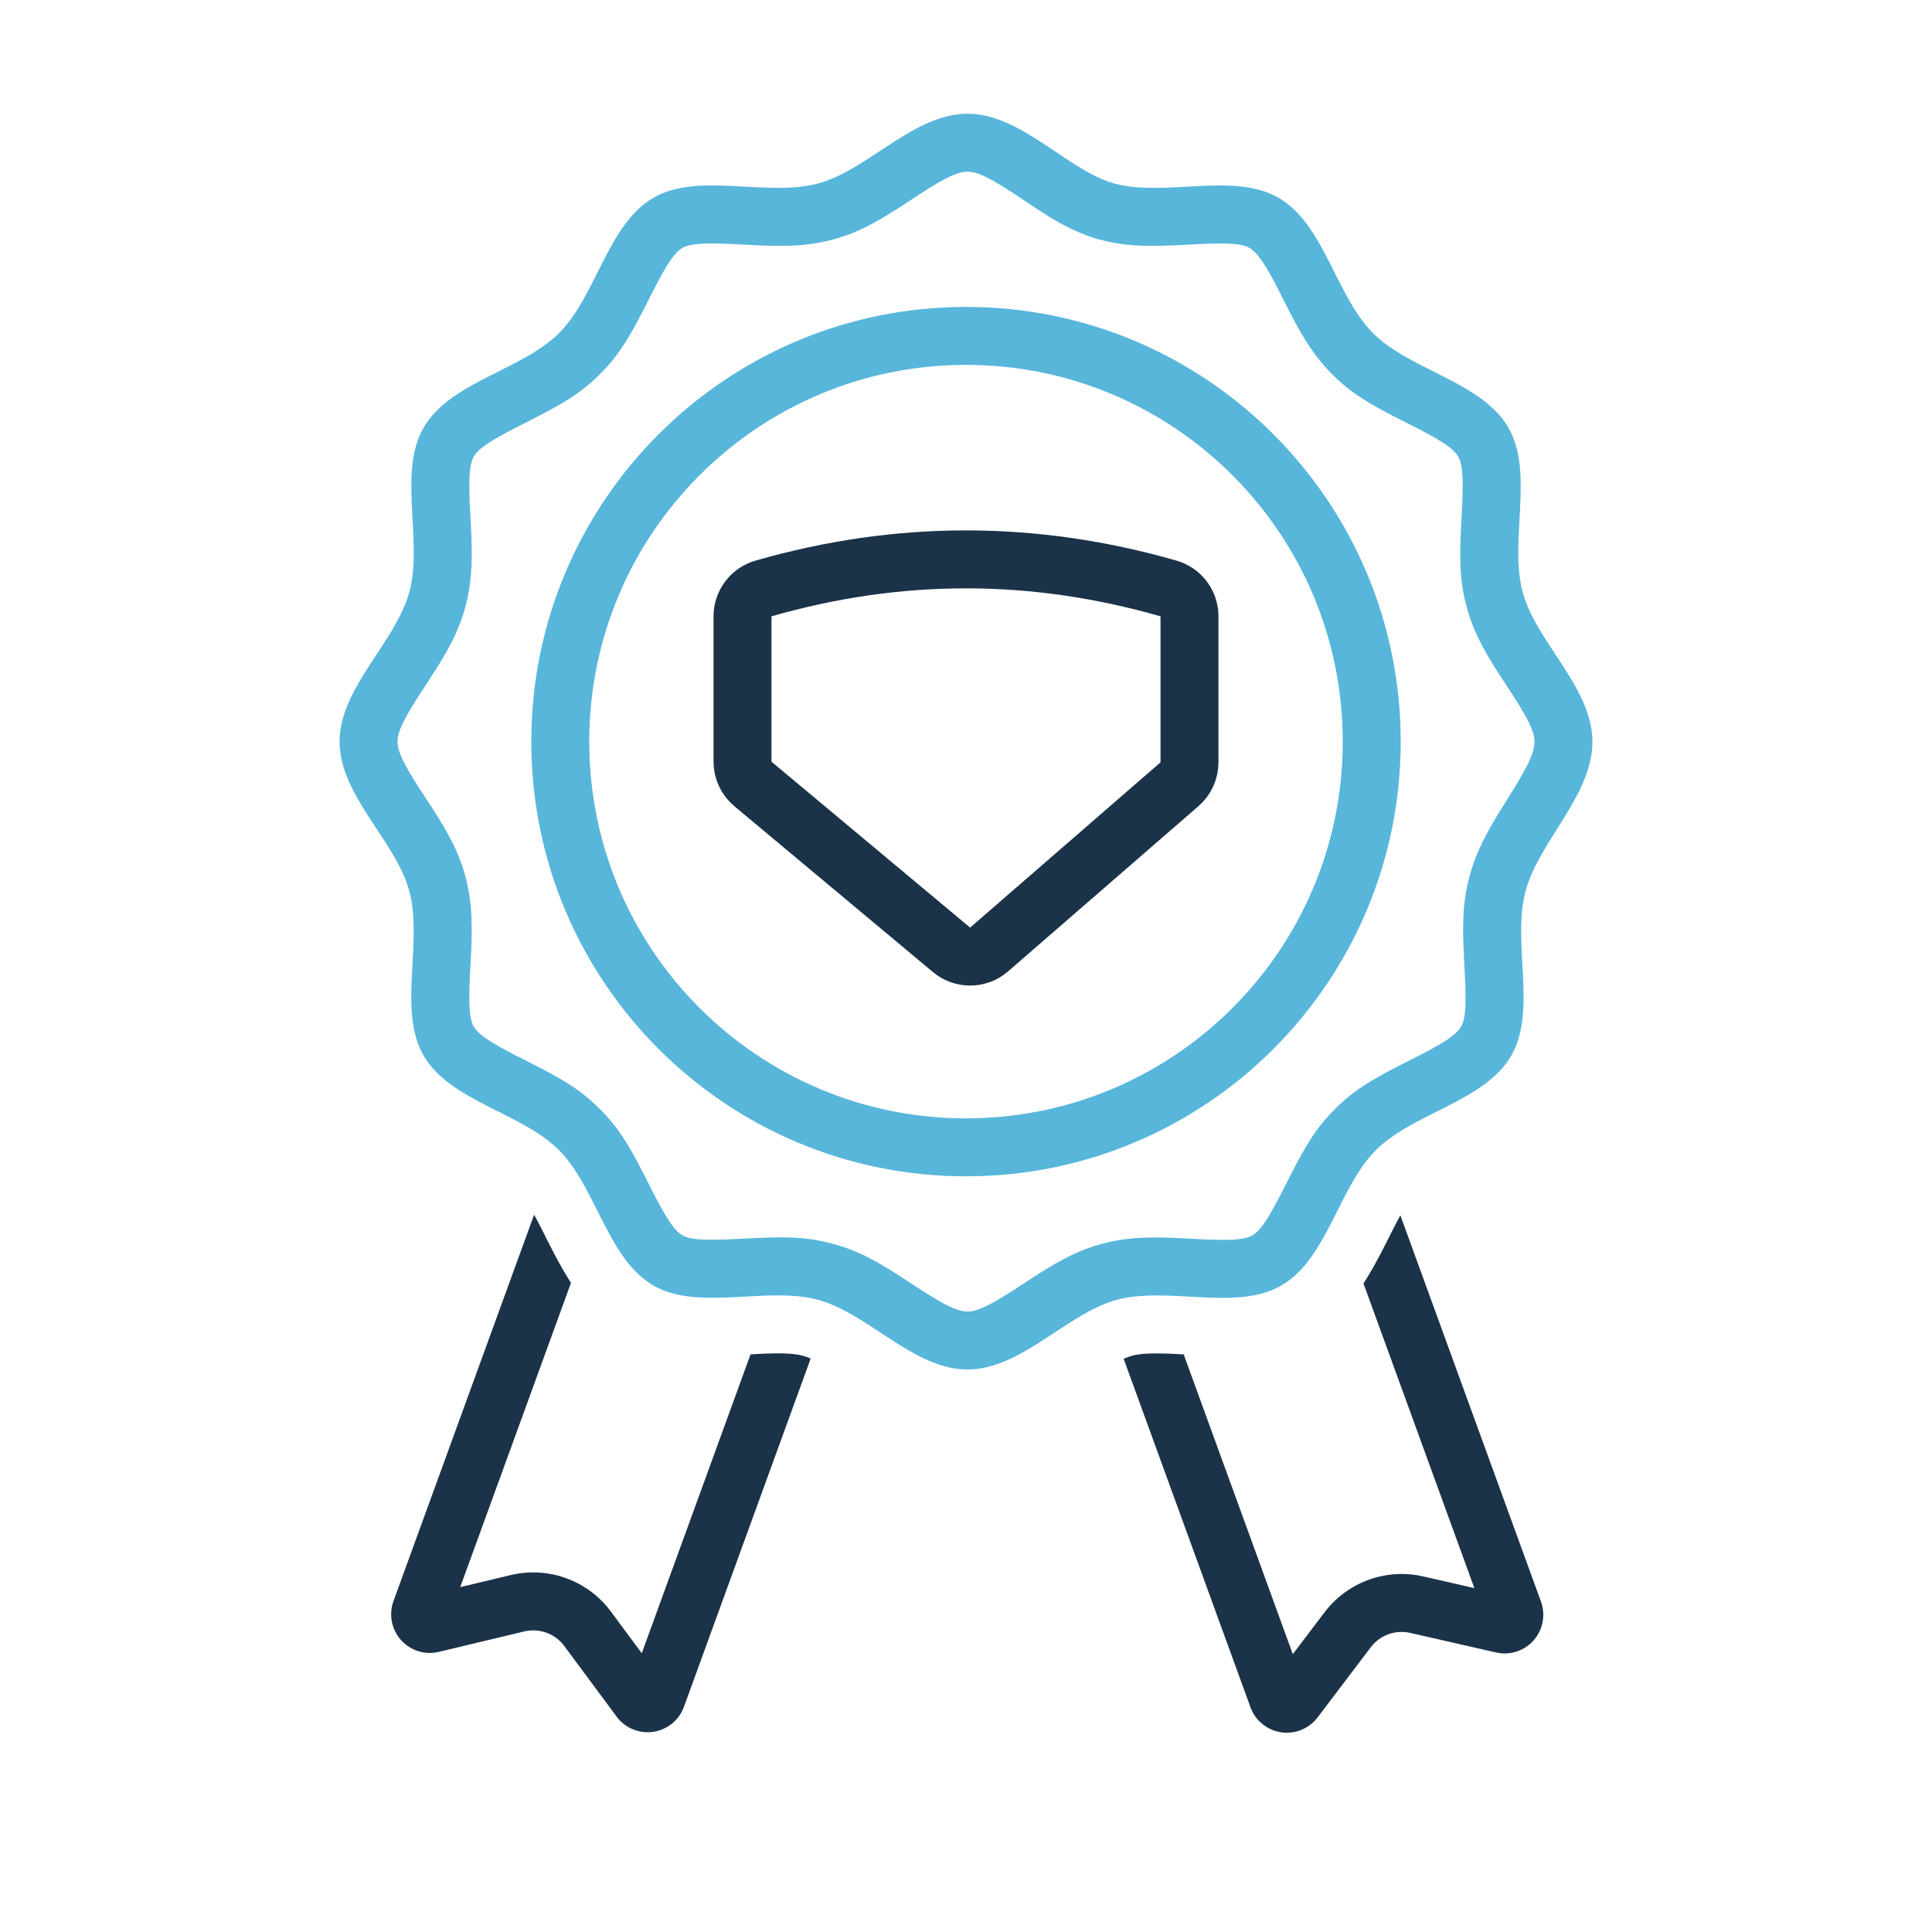
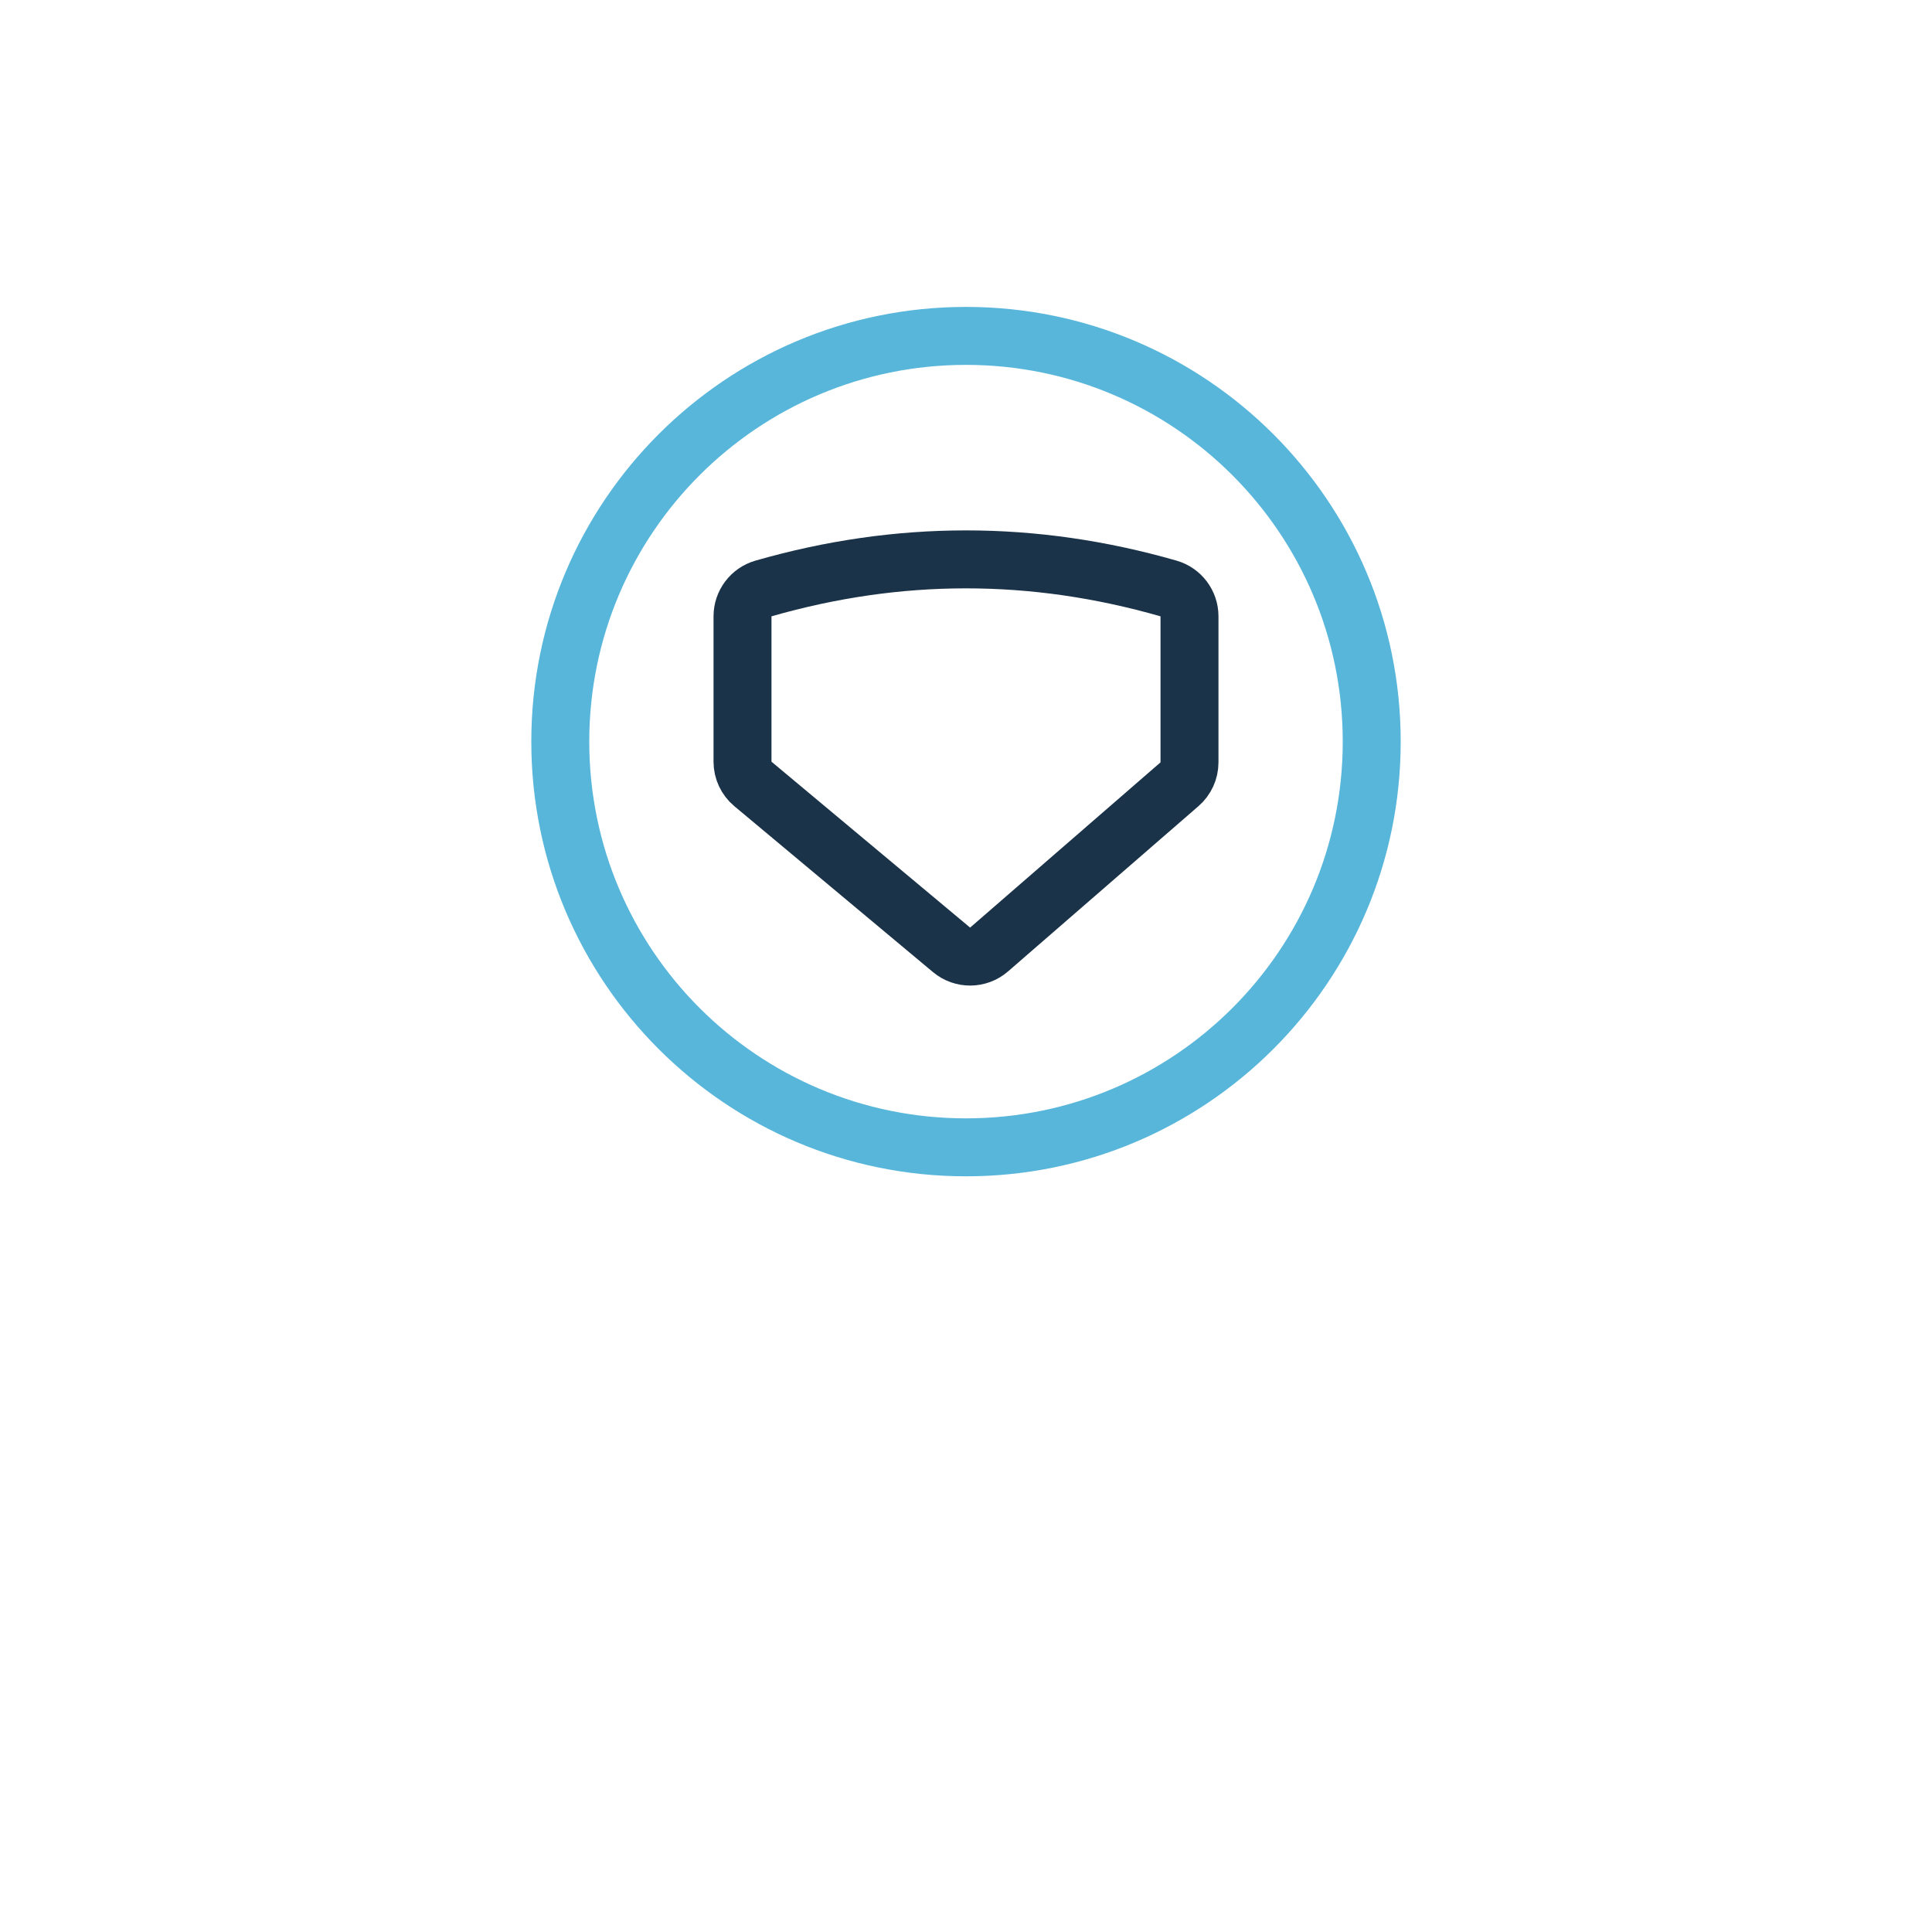
<svg xmlns="http://www.w3.org/2000/svg" width="100px" height="100px" viewBox="0 0 100 100" version="1.1">
  <title>icons/se-training-camp-premium-icon</title>
  <g id="se-training-camp-premium-icon" stroke="none" stroke-width="1" fill="none" fill-rule="evenodd">
    <g id="Group" transform="translate(17.576, 5.886)">
      <path d="M32.424,10 C44.85,10 54.924,20.074 54.924,32.5 C54.924,44.926 44.85,55 32.424,55 C19.997,55 9.924,44.926 9.924,32.5 C9.924,20.074 19.997,10 32.424,10 Z M32.424,13 C21.654,13 12.924,21.73 12.924,32.5 C12.924,43.27 21.654,52 32.424,52 C43.193,52 51.924,43.27 51.924,32.5 C51.924,21.73 43.193,13 32.424,13 Z" id="Oval" fill="#58B6DB" fill-rule="nonzero" />
      <path d="M32.424,23.067 C35.918,23.067 39.411,23.57 42.905,24.573 C43.227,24.665 43.498,24.859 43.69,25.112 C43.881,25.366 43.992,25.68 43.992,26.015 L43.992,26.015 L43.992,33.574 C43.992,34.008 43.803,34.421 43.475,34.706 L43.475,34.706 L33.62,43.259 C33.343,43.501 32.998,43.623 32.651,43.627 C32.305,43.63 31.958,43.514 31.676,43.278 L31.676,43.278 L21.394,34.69 C21.053,34.405 20.856,33.984 20.856,33.539 L20.856,33.539 L20.856,26.015 C20.856,25.68 20.967,25.366 21.158,25.112 C21.349,24.859 21.621,24.665 21.943,24.573 C25.436,23.57 28.93,23.067 32.424,23.067 Z" id="Path-12" stroke="#1B3348" stroke-width="3" />
-       <path d="M54.906,57.018 L62.184,77.012 C62.562,78.05 62.026,79.198 60.988,79.576 C60.627,79.707 60.235,79.732 59.86,79.646 L55.414,78.632 C54.648,78.458 53.851,78.748 53.376,79.374 L50.622,83.008 C49.955,83.889 48.7,84.061 47.82,83.394 C47.513,83.162 47.28,82.846 47.149,82.484 L40.584,64.445 C40.746,64.373 40.889,64.32 41.017,64.286 C41.189,64.241 41.384,64.209 41.622,64.189 L41.928,64.172 C41.983,64.17 42.04,64.169 42.099,64.168 L42.479,64.168 L42.917,64.179 L43.42,64.202 L43.691,64.216 L49.339,79.733 L50.985,77.563 C52.122,76.062 54.001,75.333 55.842,75.659 L56.081,75.708 L58.736,76.313 L52.998,60.547 C53.341,60.016 53.677,59.413 54.031,58.721 L54.666,57.467 L54.778,57.255 L54.906,57.018 Z M10.069,56.988 L10.149,57.132 L10.366,57.544 C10.405,57.618 10.444,57.695 10.484,57.775 L10.794,58.391 L11.121,59.029 C11.409,59.576 11.69,60.069 11.978,60.514 L6.245,76.264 L8.86,75.639 C10.728,75.192 12.679,75.855 13.888,77.328 L14.042,77.525 L15.642,79.685 L21.272,64.215 L21.925,64.182 C22.922,64.138 23.542,64.17 23.978,64.287 C24.103,64.32 24.236,64.367 24.385,64.432 L17.825,82.459 C17.448,83.497 16.3,84.032 15.262,83.654 C14.893,83.52 14.572,83.281 14.339,82.965 L11.631,79.311 C11.154,78.667 10.338,78.37 9.559,78.557 L5.135,79.616 C4.061,79.873 2.982,79.21 2.725,78.136 C2.633,77.755 2.656,77.355 2.79,76.987 L10.069,56.988 Z" id="Combined-Shape" fill="#1B3348" fill-rule="nonzero" />
-       <path d="M32.5,0 C33.896,0 35.187,0.731 36.432,1.548 L37.571,2.308 C38.417,2.868 39.251,3.374 40.093,3.613 C40.909,3.831 41.809,3.858 42.731,3.829 L43.425,3.799 L44.471,3.744 C45.976,3.672 47.441,3.68 48.605,4.354 C49.788,5.038 50.53,6.31 51.216,7.65 L51.686,8.582 C52.21,9.616 52.753,10.621 53.492,11.36 C54.157,12.025 55.037,12.531 55.96,13.008 L57.201,13.636 C58.541,14.322 59.812,15.063 60.496,16.247 C61.172,17.414 61.178,18.875 61.105,20.379 L61.032,21.77 C60.986,22.812 60.989,23.836 61.235,24.759 C61.474,25.65 61.98,26.518 62.54,27.386 L63.3,28.548 C64.117,29.812 64.848,31.104 64.848,32.5 C64.848,33.841 64.208,35.084 63.467,36.3 L63.09,36.906 L62.712,37.509 C62.15,38.413 61.632,39.315 61.385,40.244 C61.138,41.167 61.136,42.191 61.181,43.233 L61.217,43.929 L61.254,44.625 C61.327,46.128 61.32,47.59 60.645,48.757 C60.012,49.85 58.881,50.566 57.656,51.208 L57.038,51.525 L56.107,51.996 C55.183,52.472 54.303,52.979 53.638,53.644 C52.973,54.309 52.467,55.189 51.99,56.112 L51.361,57.354 C50.675,58.694 49.933,59.965 48.75,60.65 C47.649,61.288 46.289,61.332 44.88,61.274 L43.578,61.206 C42.418,61.146 41.268,61.117 40.242,61.388 C39.45,61.6 38.676,62.023 37.904,62.508 L37.324,62.881 L36.452,63.452 C35.188,64.269 33.896,65 32.5,65 C31.184,65 29.962,64.35 28.767,63.591 L28.257,63.261 L27.676,62.879 C26.709,62.246 25.748,61.652 24.754,61.389 C23.836,61.143 22.812,61.14 21.77,61.186 L20.376,61.258 C18.871,61.33 17.406,61.323 16.243,60.65 C15.15,60.017 14.434,58.885 13.791,57.66 L13.474,57.042 L13.161,56.42 C12.637,55.385 12.093,54.381 11.355,53.642 C10.69,52.974 9.811,52.466 8.888,51.99 L7.647,51.361 C6.307,50.676 5.036,49.937 4.35,48.753 C3.714,47.654 3.672,46.292 3.73,44.881 L3.76,44.274 L3.798,43.577 C3.859,42.417 3.886,41.266 3.612,40.241 C3.374,39.35 2.868,38.482 2.308,37.614 L1.548,36.452 C0.731,35.188 0,33.896 0,32.5 C0,31.104 0.731,29.813 1.548,28.548 L2.308,27.384 C2.868,26.514 3.375,25.644 3.614,24.747 C3.888,23.725 3.861,22.575 3.8,21.415 L3.762,20.718 C3.674,19.094 3.626,17.495 4.354,16.242 C4.986,15.149 6.118,14.434 7.342,13.791 L7.961,13.474 L8.892,13.003 C9.815,12.526 10.695,12.02 11.36,11.355 C12.025,10.69 12.531,9.811 13.008,8.888 L13.636,7.646 C14.322,6.306 15.063,5.035 16.246,4.35 C17.408,3.677 18.868,3.67 20.373,3.743 L21.767,3.815 C22.811,3.861 23.838,3.858 24.764,3.612 C25.644,3.377 26.5,2.88 27.357,2.328 L28.258,1.738 C29.615,0.848 30.996,0 32.5,0 Z M32.5,3 C32.116,3 31.619,3.189 30.75,3.711 L30.354,3.956 L29.907,4.244 L29.323,4.628 C27.764,5.65 26.789,6.176 25.535,6.512 C24.59,6.763 23.759,6.85 22.614,6.839 L22.014,6.826 C21.909,6.823 21.801,6.819 21.69,6.814 L20.087,6.735 L19.668,6.722 L19.3,6.717 L18.978,6.72 L18.7,6.731 L18.461,6.751 C18.387,6.759 18.319,6.769 18.256,6.78 L18.081,6.817 C17.947,6.851 17.84,6.894 17.749,6.947 C17.635,7.013 17.521,7.106 17.398,7.242 L17.272,7.392 C17.229,7.447 17.184,7.508 17.138,7.574 L16.993,7.791 L16.837,8.047 L16.666,8.346 L16.479,8.69 L16.162,9.299 L15.701,10.207 L15.408,10.766 C14.75,11.992 14.255,12.702 13.482,13.475 C12.873,14.084 12.304,14.52 11.493,14.998 L11.025,15.265 C10.86,15.356 10.685,15.449 10.499,15.547 L9.905,15.853 L9.087,16.268 L8.693,16.474 L8.194,16.749 L7.918,16.912 L7.681,17.063 C7.283,17.327 7.071,17.536 6.948,17.747 C6.833,17.946 6.761,18.239 6.732,18.722 L6.719,19.036 C6.718,19.092 6.717,19.15 6.717,19.211 L6.72,19.6 L6.734,20.047 L6.758,20.555 L6.796,21.259 L6.827,21.963 C6.876,23.415 6.806,24.425 6.513,25.52 C6.231,26.574 5.781,27.492 5.056,28.652 L4.596,29.369 L4.239,29.914 L3.974,30.327 L3.746,30.695 L3.553,31.022 C3.524,31.073 3.496,31.123 3.469,31.171 L3.325,31.444 C3.088,31.914 3,32.228 3,32.5 C3,32.797 3.105,33.145 3.394,33.689 L3.553,33.979 L3.746,34.305 C3.781,34.363 3.817,34.422 3.855,34.483 L4.1,34.872 L4.945,36.169 C5.727,37.399 6.216,38.366 6.511,39.467 C6.782,40.483 6.862,41.422 6.834,42.706 L6.811,43.38 L6.742,44.699 L6.723,45.176 L6.715,45.594 L6.717,45.958 C6.718,46.014 6.72,46.069 6.722,46.121 L6.739,46.411 C6.743,46.456 6.747,46.499 6.752,46.54 L6.785,46.767 C6.823,46.976 6.877,47.13 6.946,47.25 C7.046,47.421 7.205,47.591 7.477,47.791 L7.676,47.93 L7.912,48.08 L8.189,48.243 L8.51,48.422 L8.879,48.619 C8.944,48.653 9.012,48.688 9.082,48.724 L9.888,49.133 L10.486,49.441 L11.015,49.725 C12.093,50.319 12.758,50.799 13.476,51.521 C14.195,52.24 14.673,52.904 15.264,53.976 L15.546,54.502 L15.852,55.096 L16.267,55.915 L16.474,56.308 L16.749,56.807 L16.912,57.084 C16.938,57.127 16.964,57.168 16.989,57.208 L17.133,57.425 C17.249,57.591 17.354,57.721 17.455,57.822 L17.573,57.931 C17.592,57.948 17.612,57.963 17.631,57.977 L17.746,58.053 C17.836,58.106 17.943,58.149 18.078,58.183 L18.253,58.22 C18.317,58.231 18.385,58.24 18.459,58.248 L18.699,58.268 C18.743,58.271 18.787,58.273 18.834,58.275 L19.134,58.283 C19.188,58.283 19.243,58.283 19.301,58.283 L19.669,58.278 L20.32,58.255 L21.646,58.189 L22.293,58.167 C23.621,58.135 24.494,58.214 25.52,58.489 C26.692,58.798 27.628,59.279 29.018,60.174 L30.133,60.902 L30.556,61.169 L30.93,61.394 C31.692,61.837 32.144,62 32.5,62 C32.797,62 33.145,61.895 33.689,61.607 L33.979,61.447 L34.305,61.254 C34.363,61.219 34.422,61.183 34.483,61.145 L34.872,60.9 L35.935,60.205 L36.154,60.065 C37.393,59.276 38.363,58.785 39.477,58.487 C40.575,58.197 41.58,58.129 43.036,58.18 L43.742,58.211 L44.697,58.262 L45.172,58.281 L45.589,58.289 C45.654,58.29 45.717,58.29 45.777,58.289 L46.115,58.282 C46.167,58.28 46.217,58.277 46.265,58.274 L46.534,58.251 C46.863,58.213 47.085,58.147 47.248,58.053 L47.362,57.977 C47.382,57.963 47.401,57.948 47.42,57.931 L47.538,57.822 L47.661,57.687 C47.703,57.636 47.746,57.581 47.791,57.521 L47.93,57.321 L48.081,57.085 L48.244,56.808 L48.423,56.486 L48.62,56.118 L49.296,54.792 L49.59,54.233 C50.248,53.007 50.743,52.297 51.517,51.522 C52.181,50.858 52.798,50.4 53.733,49.869 L54.228,49.596 C54.316,49.549 54.406,49.501 54.499,49.452 L55.093,49.146 L55.91,48.732 L56.304,48.526 L56.648,48.338 L56.947,48.167 L57.203,48.011 C57.242,47.986 57.28,47.961 57.316,47.937 L57.516,47.798 C57.637,47.709 57.736,47.625 57.817,47.545 L57.926,47.427 C57.975,47.369 58.015,47.312 58.048,47.254 C58.122,47.126 58.178,46.966 58.217,46.745 L58.245,46.539 L58.265,46.299 C58.268,46.256 58.27,46.211 58.272,46.165 L58.279,45.865 L58.278,45.521 L58.269,45.128 L58.219,44.049 C58.205,43.797 58.193,43.56 58.184,43.336 L58.162,42.697 C58.132,41.383 58.211,40.501 58.486,39.473 C58.752,38.471 59.169,37.584 59.826,36.48 L60.15,35.948 L60.777,34.943 L61.016,34.547 L61.22,34.194 L61.391,33.881 C61.443,33.782 61.49,33.69 61.532,33.602 L61.643,33.354 L61.728,33.132 C61.813,32.887 61.848,32.687 61.848,32.5 C61.848,32.203 61.742,31.855 61.454,31.311 L61.294,31.021 L61.102,30.695 C61.067,30.637 61.031,30.578 60.993,30.517 L60.747,30.128 L59.903,28.831 C59.121,27.601 58.631,26.634 58.337,25.533 C58.04,24.424 57.971,23.485 58.022,21.995 L58.051,21.321 L58.103,20.321 L58.12,19.874 L58.13,19.481 C58.13,19.42 58.131,19.361 58.131,19.303 L58.128,18.982 L58.117,18.704 L58.097,18.464 C58.092,18.427 58.088,18.391 58.083,18.357 L58.05,18.167 C58.013,17.992 57.963,17.859 57.9,17.749 C57.8,17.577 57.641,17.407 57.368,17.205 L57.168,17.066 C57.132,17.042 57.094,17.018 57.055,16.993 L56.799,16.836 L56.5,16.665 L56.156,16.478 L55.762,16.271 L54.64,15.702 L54.082,15.408 C52.855,14.75 52.145,14.256 51.371,13.481 C50.508,12.619 49.929,11.721 49.173,10.257 L48.545,9.016 L48.424,8.783 L48.199,8.366 C48.163,8.302 48.128,8.24 48.094,8.181 L47.896,7.854 C47.581,7.355 47.333,7.083 47.103,6.95 C46.993,6.887 46.86,6.837 46.684,6.8 L46.494,6.767 C46.459,6.762 46.424,6.758 46.387,6.754 L46.146,6.734 L45.866,6.722 L45.544,6.719 L45.175,6.724 L44.754,6.737 L43.2,6.813 C41.49,6.885 40.505,6.829 39.273,6.499 C38.807,6.367 38.35,6.188 37.887,5.965 L37.492,5.768 L37.243,5.635 L36.862,5.414 L36.584,5.242 L36.098,4.929 L35.032,4.219 L34.618,3.949 C34.487,3.866 34.364,3.789 34.248,3.718 L33.919,3.524 C33.249,3.14 32.838,3 32.5,3 Z" id="Path" fill="#58B6DB" fill-rule="nonzero" />
    </g>
  </g>
</svg>